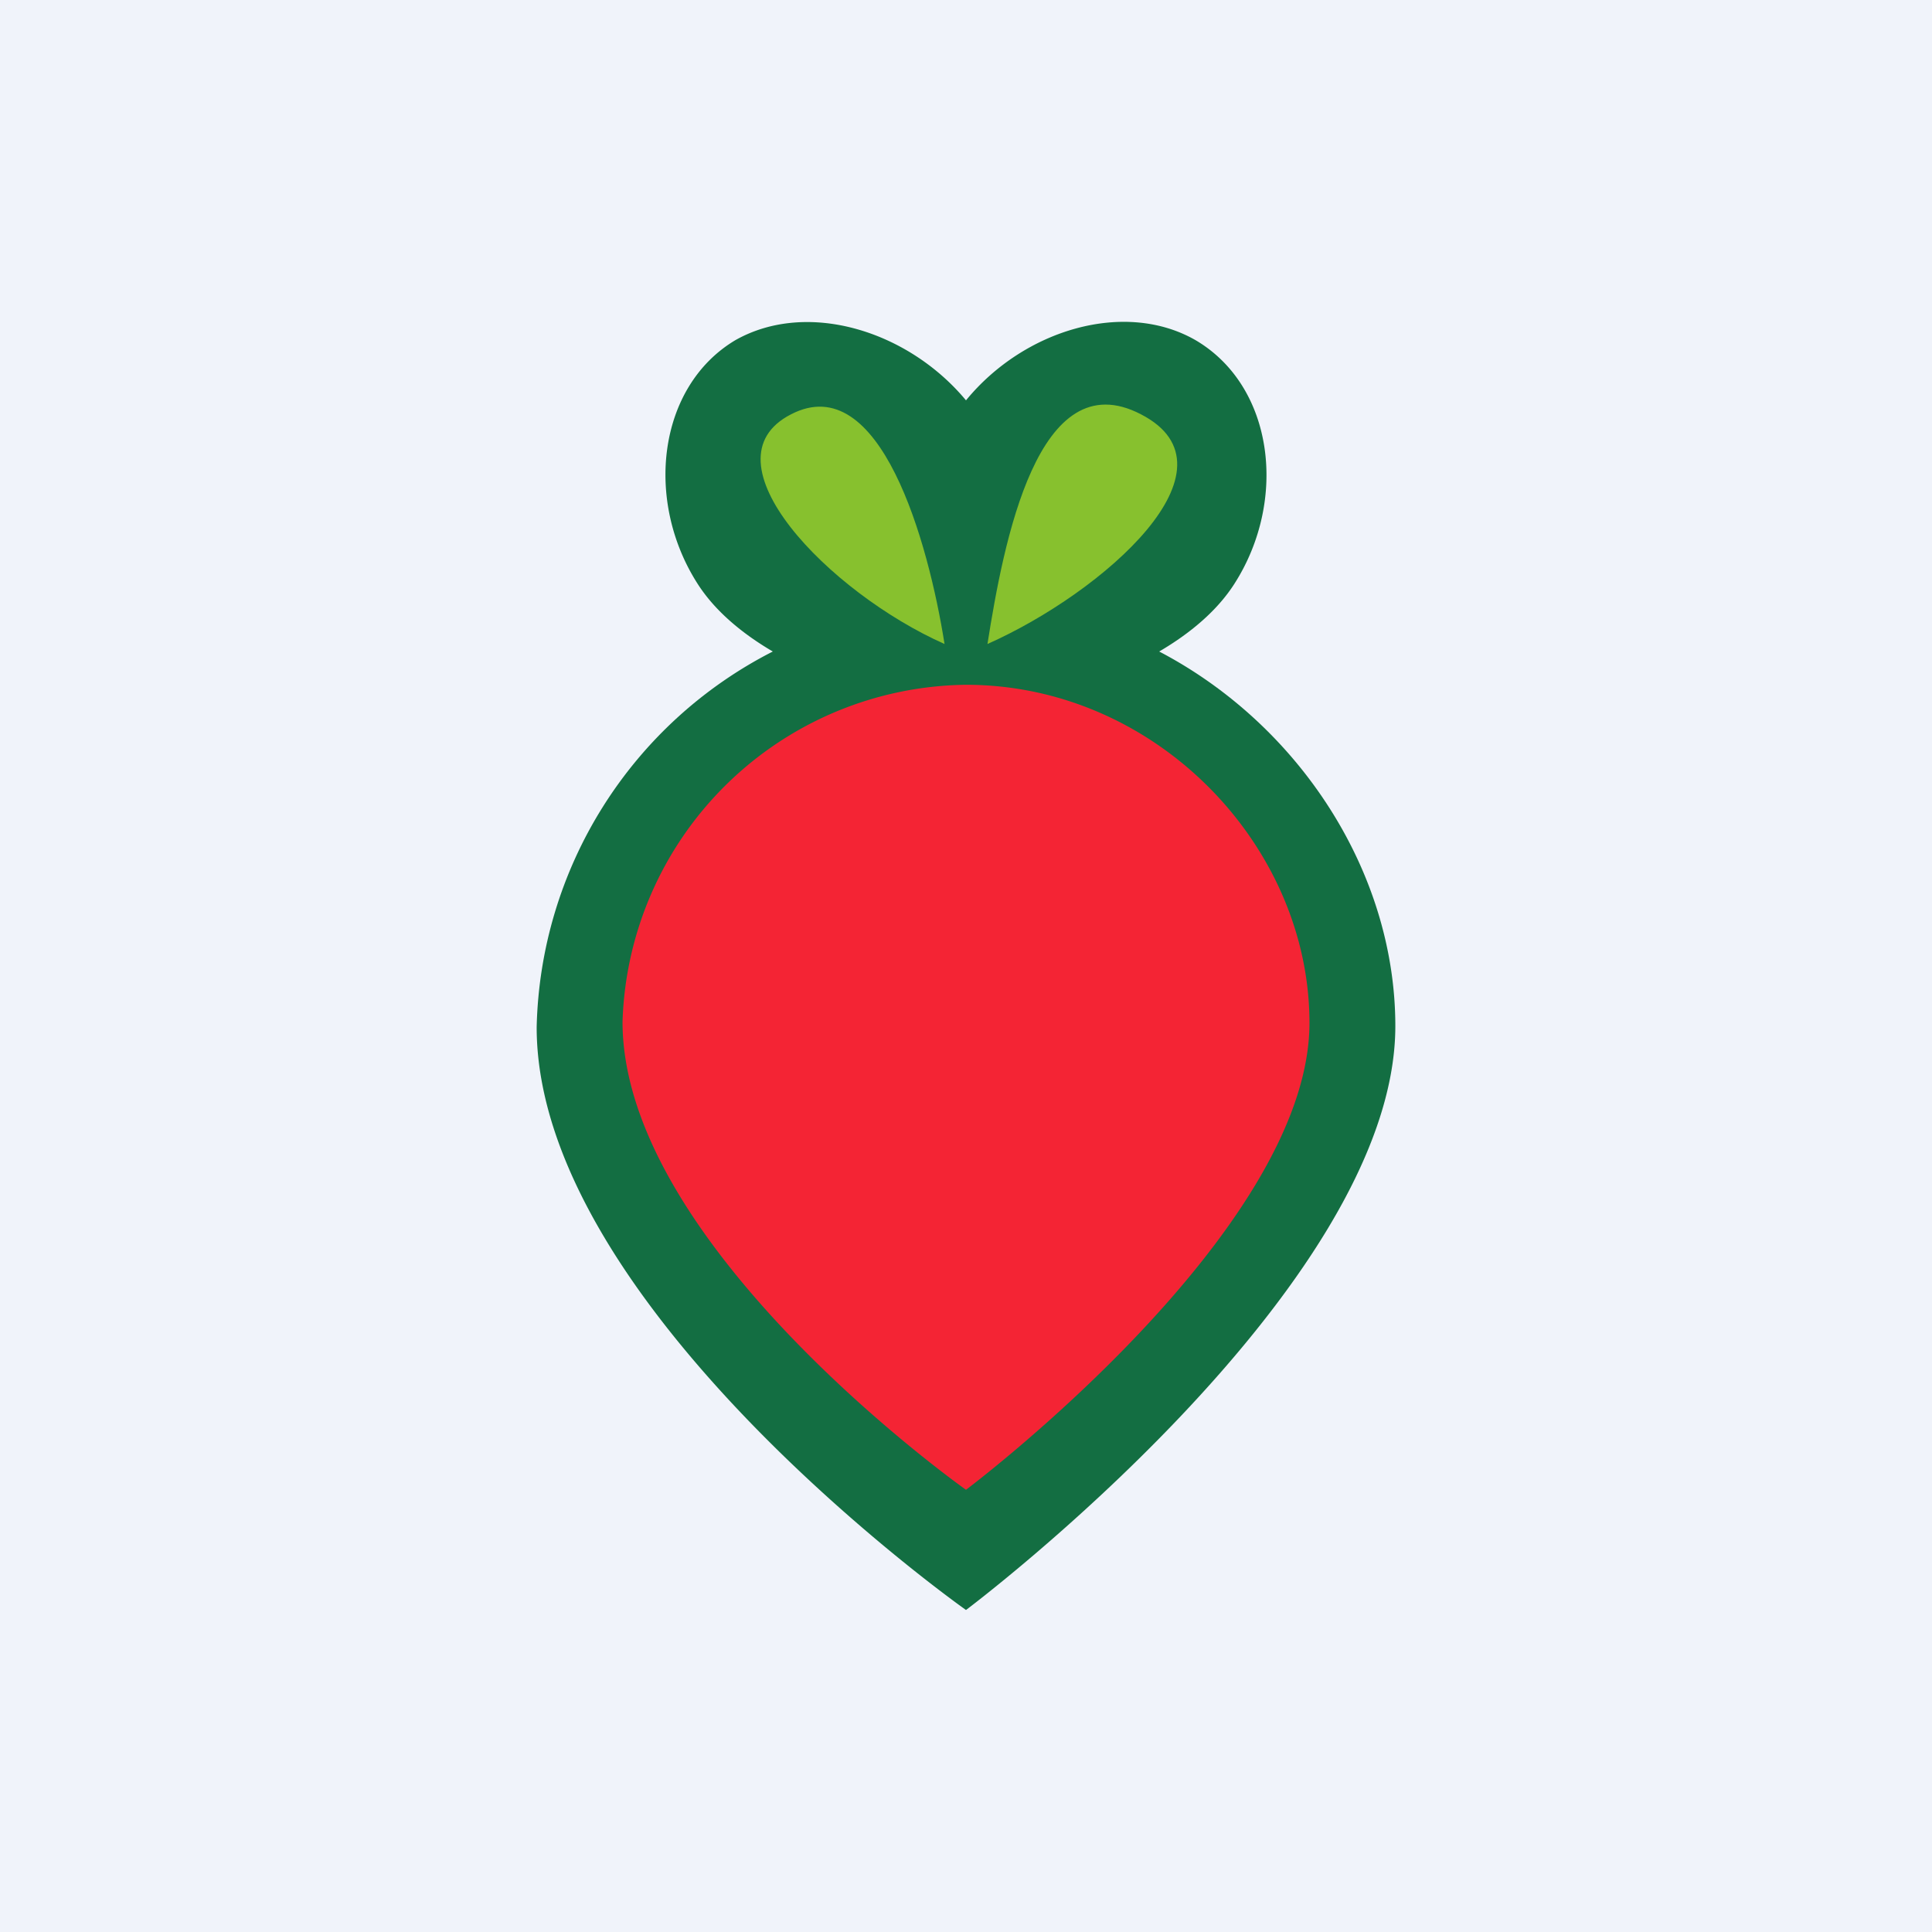
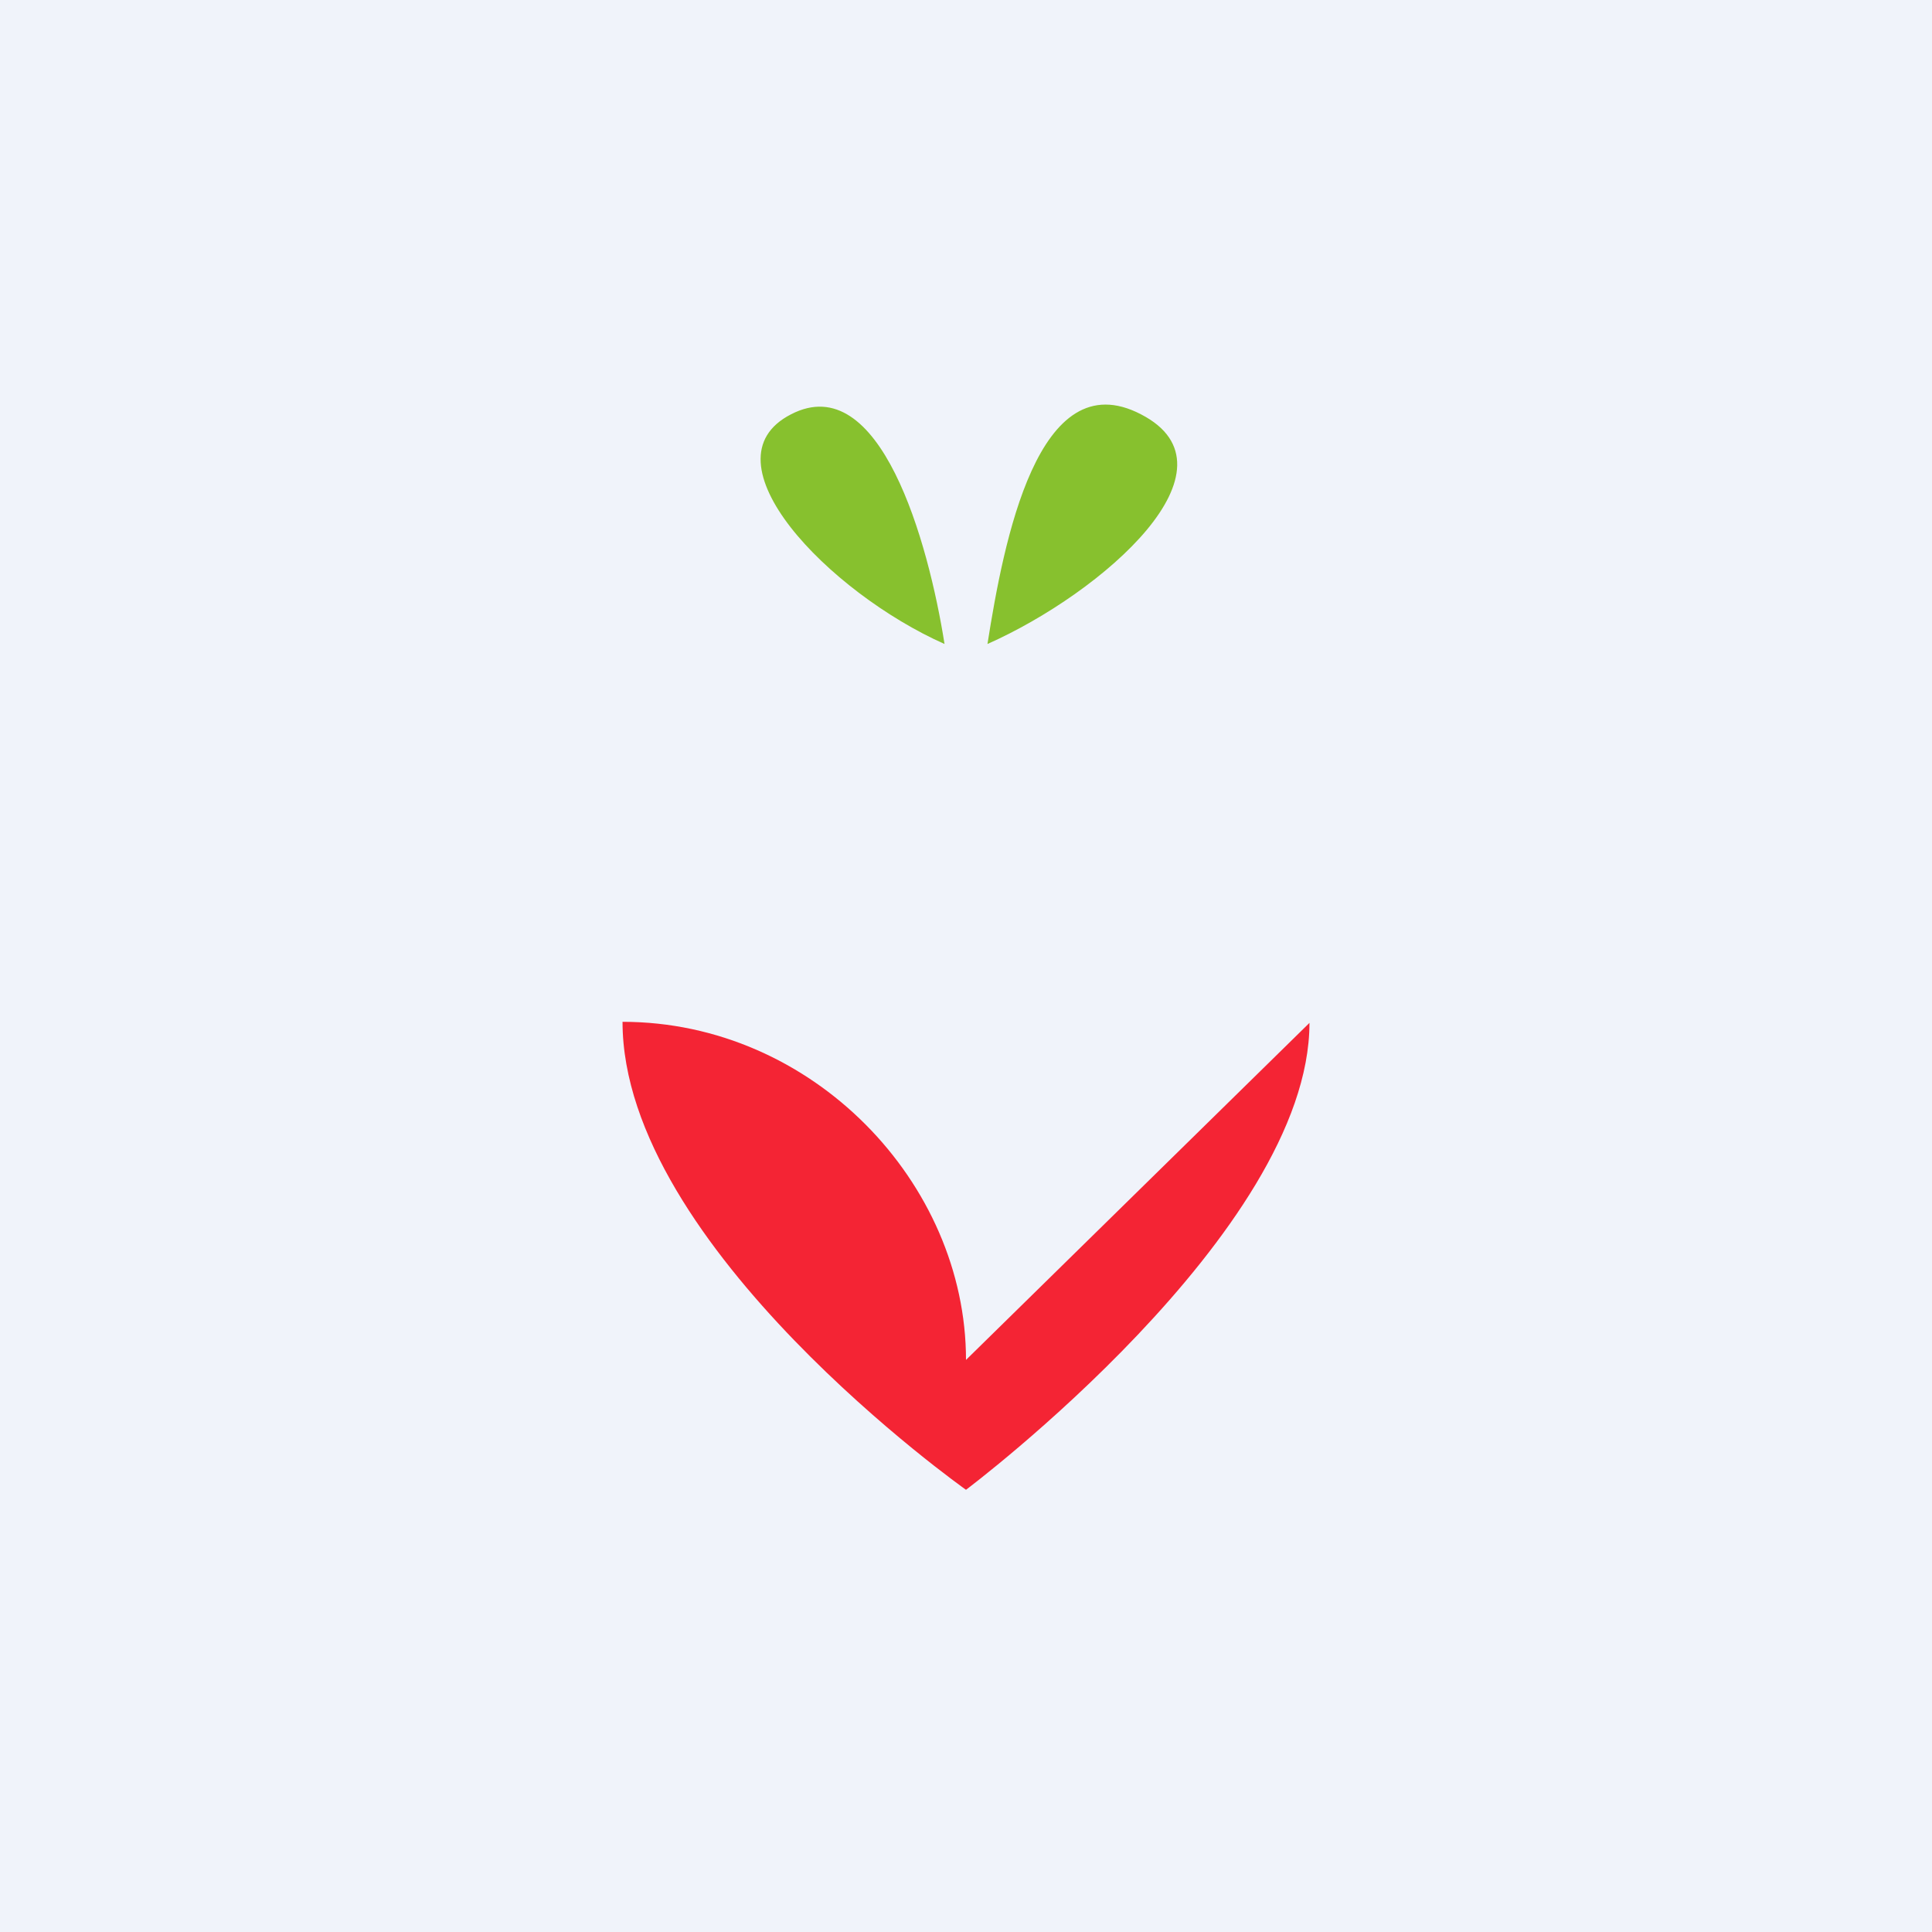
<svg xmlns="http://www.w3.org/2000/svg" width="18" height="18" viewBox="0 0 18 18">
  <path fill="#F0F3FA" d="M0 0h18v18H0z" />
-   <path d="M9 3.73c-.54-.65-1.48-.94-2.15-.56-.72.43-.85 1.49-.35 2.27.16.25.41.46.7.63A4.03 4.03 0 0 0 5 9.57C5 12.18 9 15 9 15s4-3 4-5.44c0-1.44-.9-2.81-2.2-3.49.29-.17.54-.38.7-.63.5-.78.37-1.84-.36-2.27-.66-.38-1.6-.1-2.14.56Z" fill="#136E42" />
-   <path d="M12.2 9.53c0 1.95-3.2 4.35-3.2 4.35s-3.2-2.26-3.2-4.36A3.24 3.24 0 0 1 9 6.38c1.77 0 3.2 1.5 3.2 3.15Z" fill="#F42434" />
+   <path d="M12.2 9.53c0 1.95-3.2 4.35-3.2 4.35s-3.2-2.26-3.2-4.36c1.77 0 3.2 1.5 3.2 3.15Z" fill="#F42434" />
  <path d="M8.8 6c-1.08-.48-2.27-1.71-1.43-2.14C8.2 3.43 8.65 5.05 8.8 6ZM9.2 6c1.08-.48 2.4-1.64 1.43-2.14C9.67 3.36 9.35 5.05 9.2 6Z" fill="#87C12E" />
</svg>